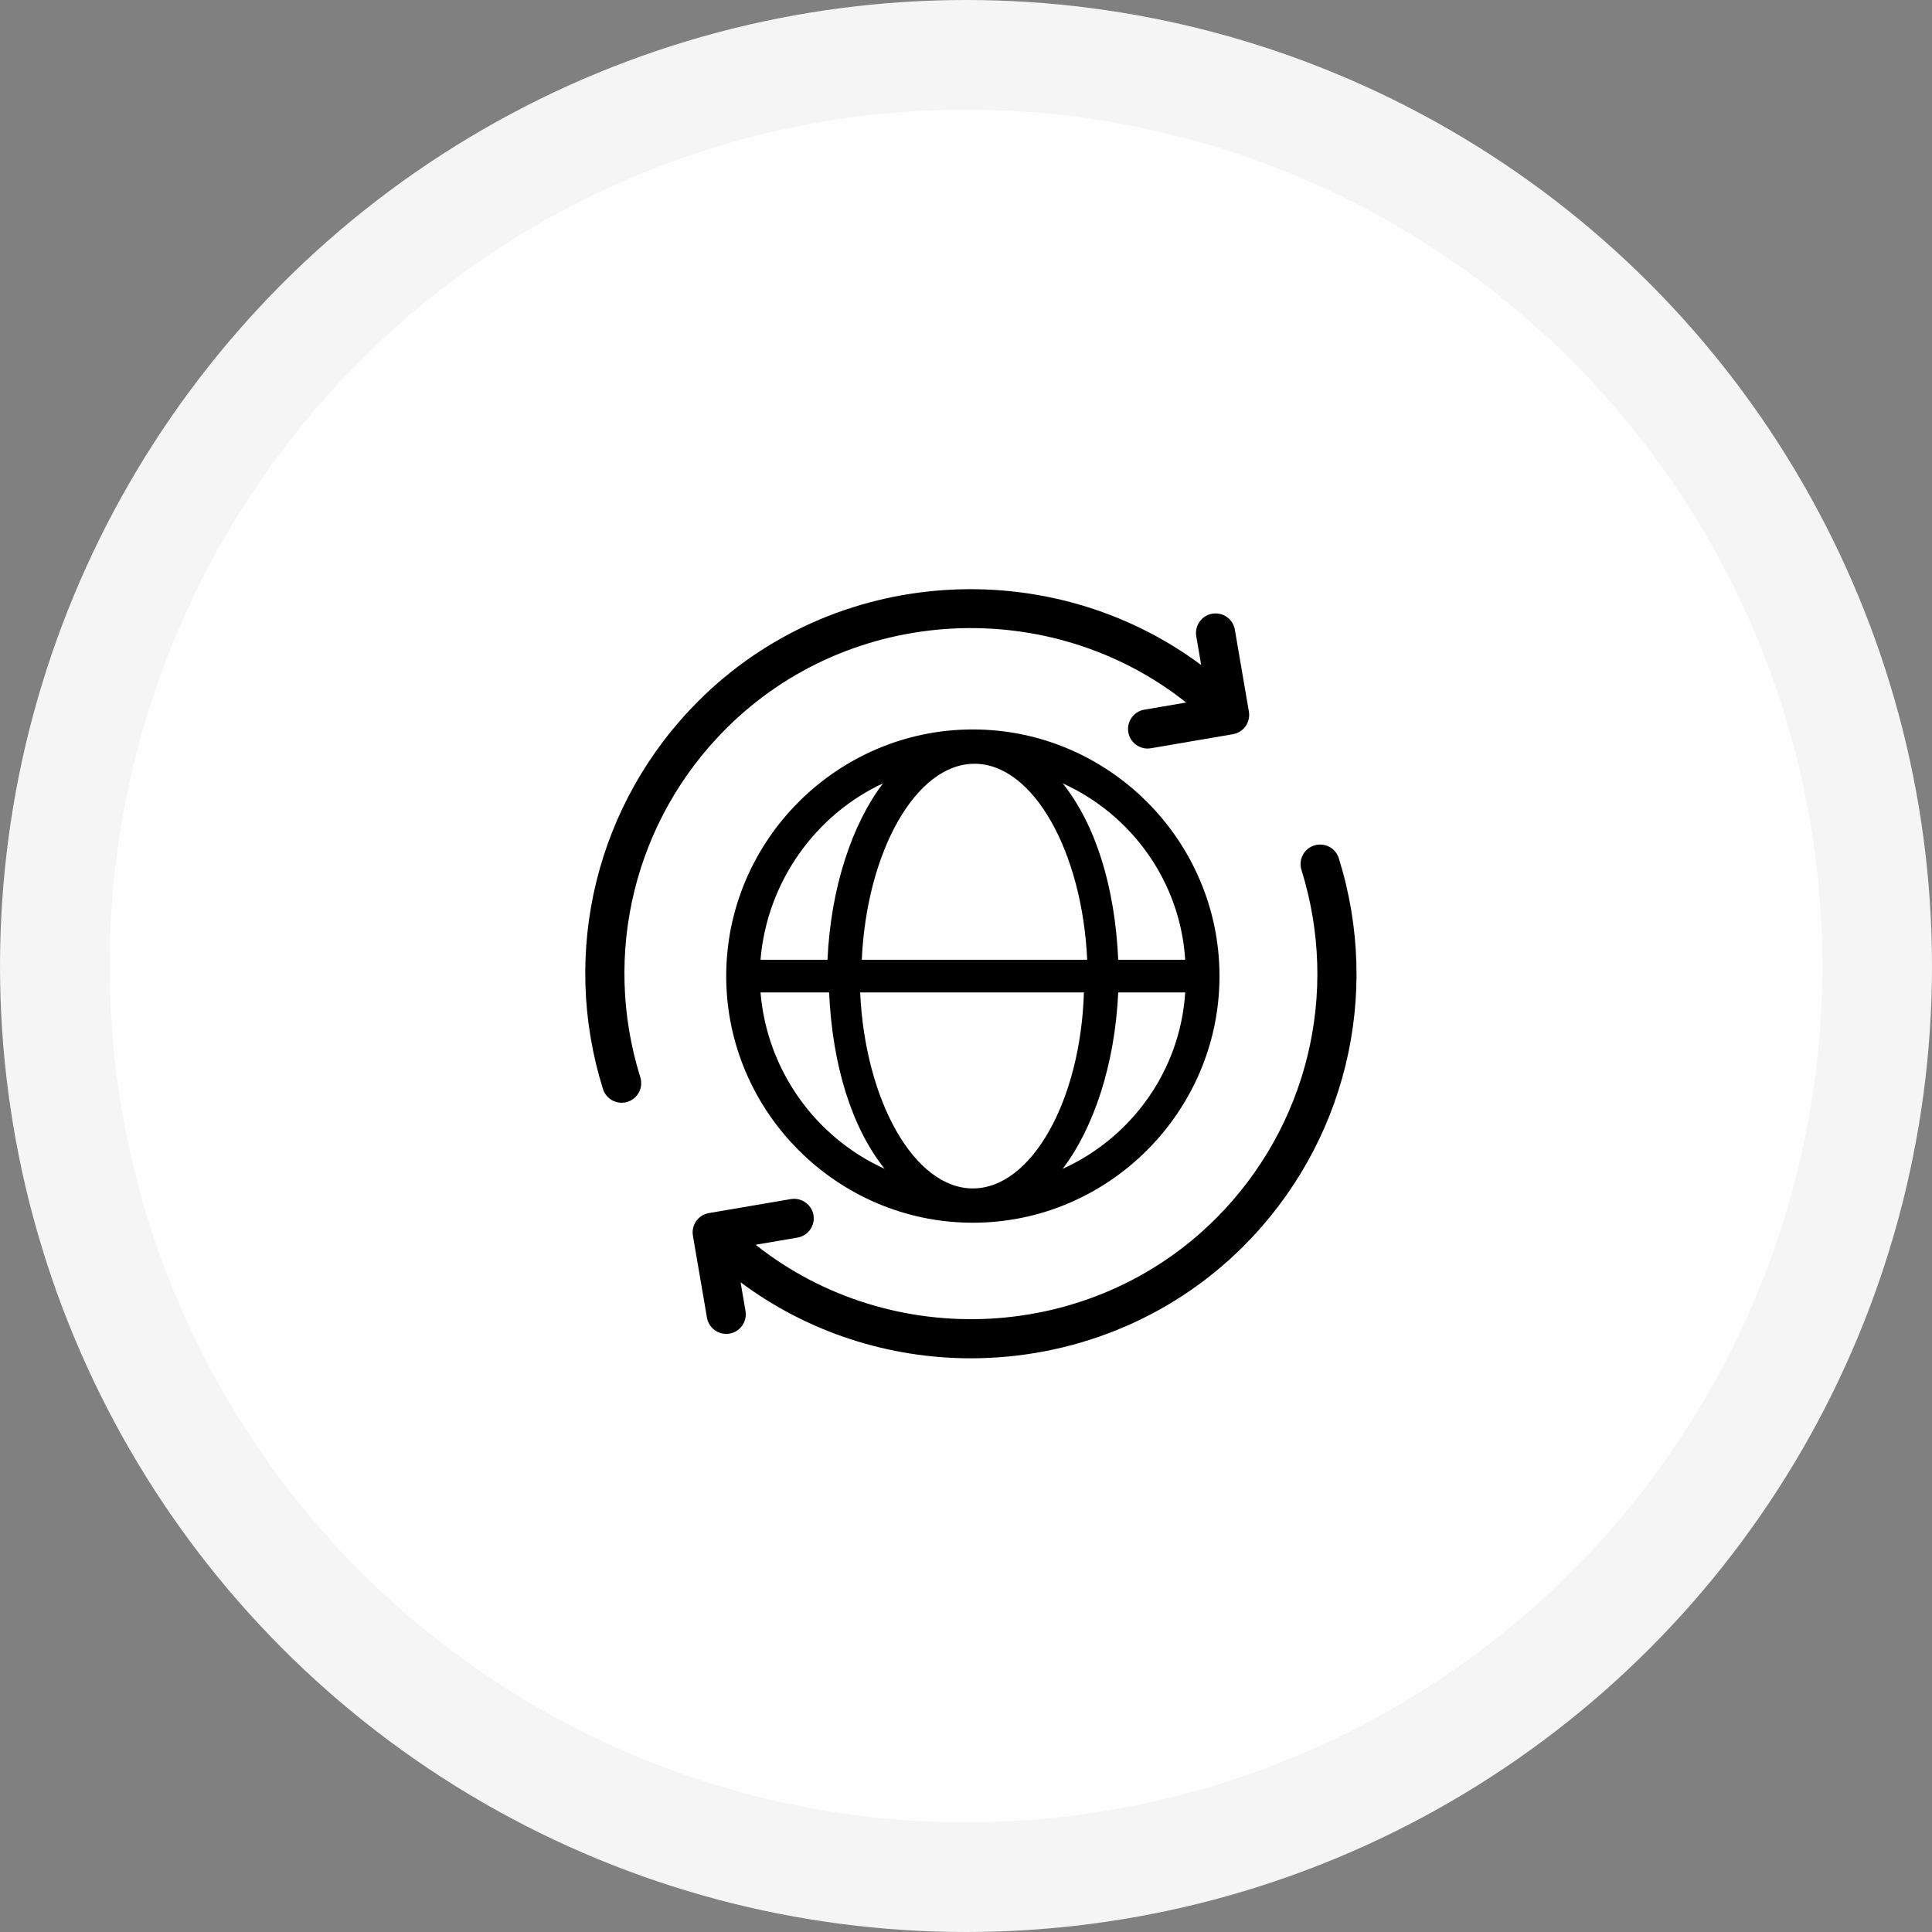
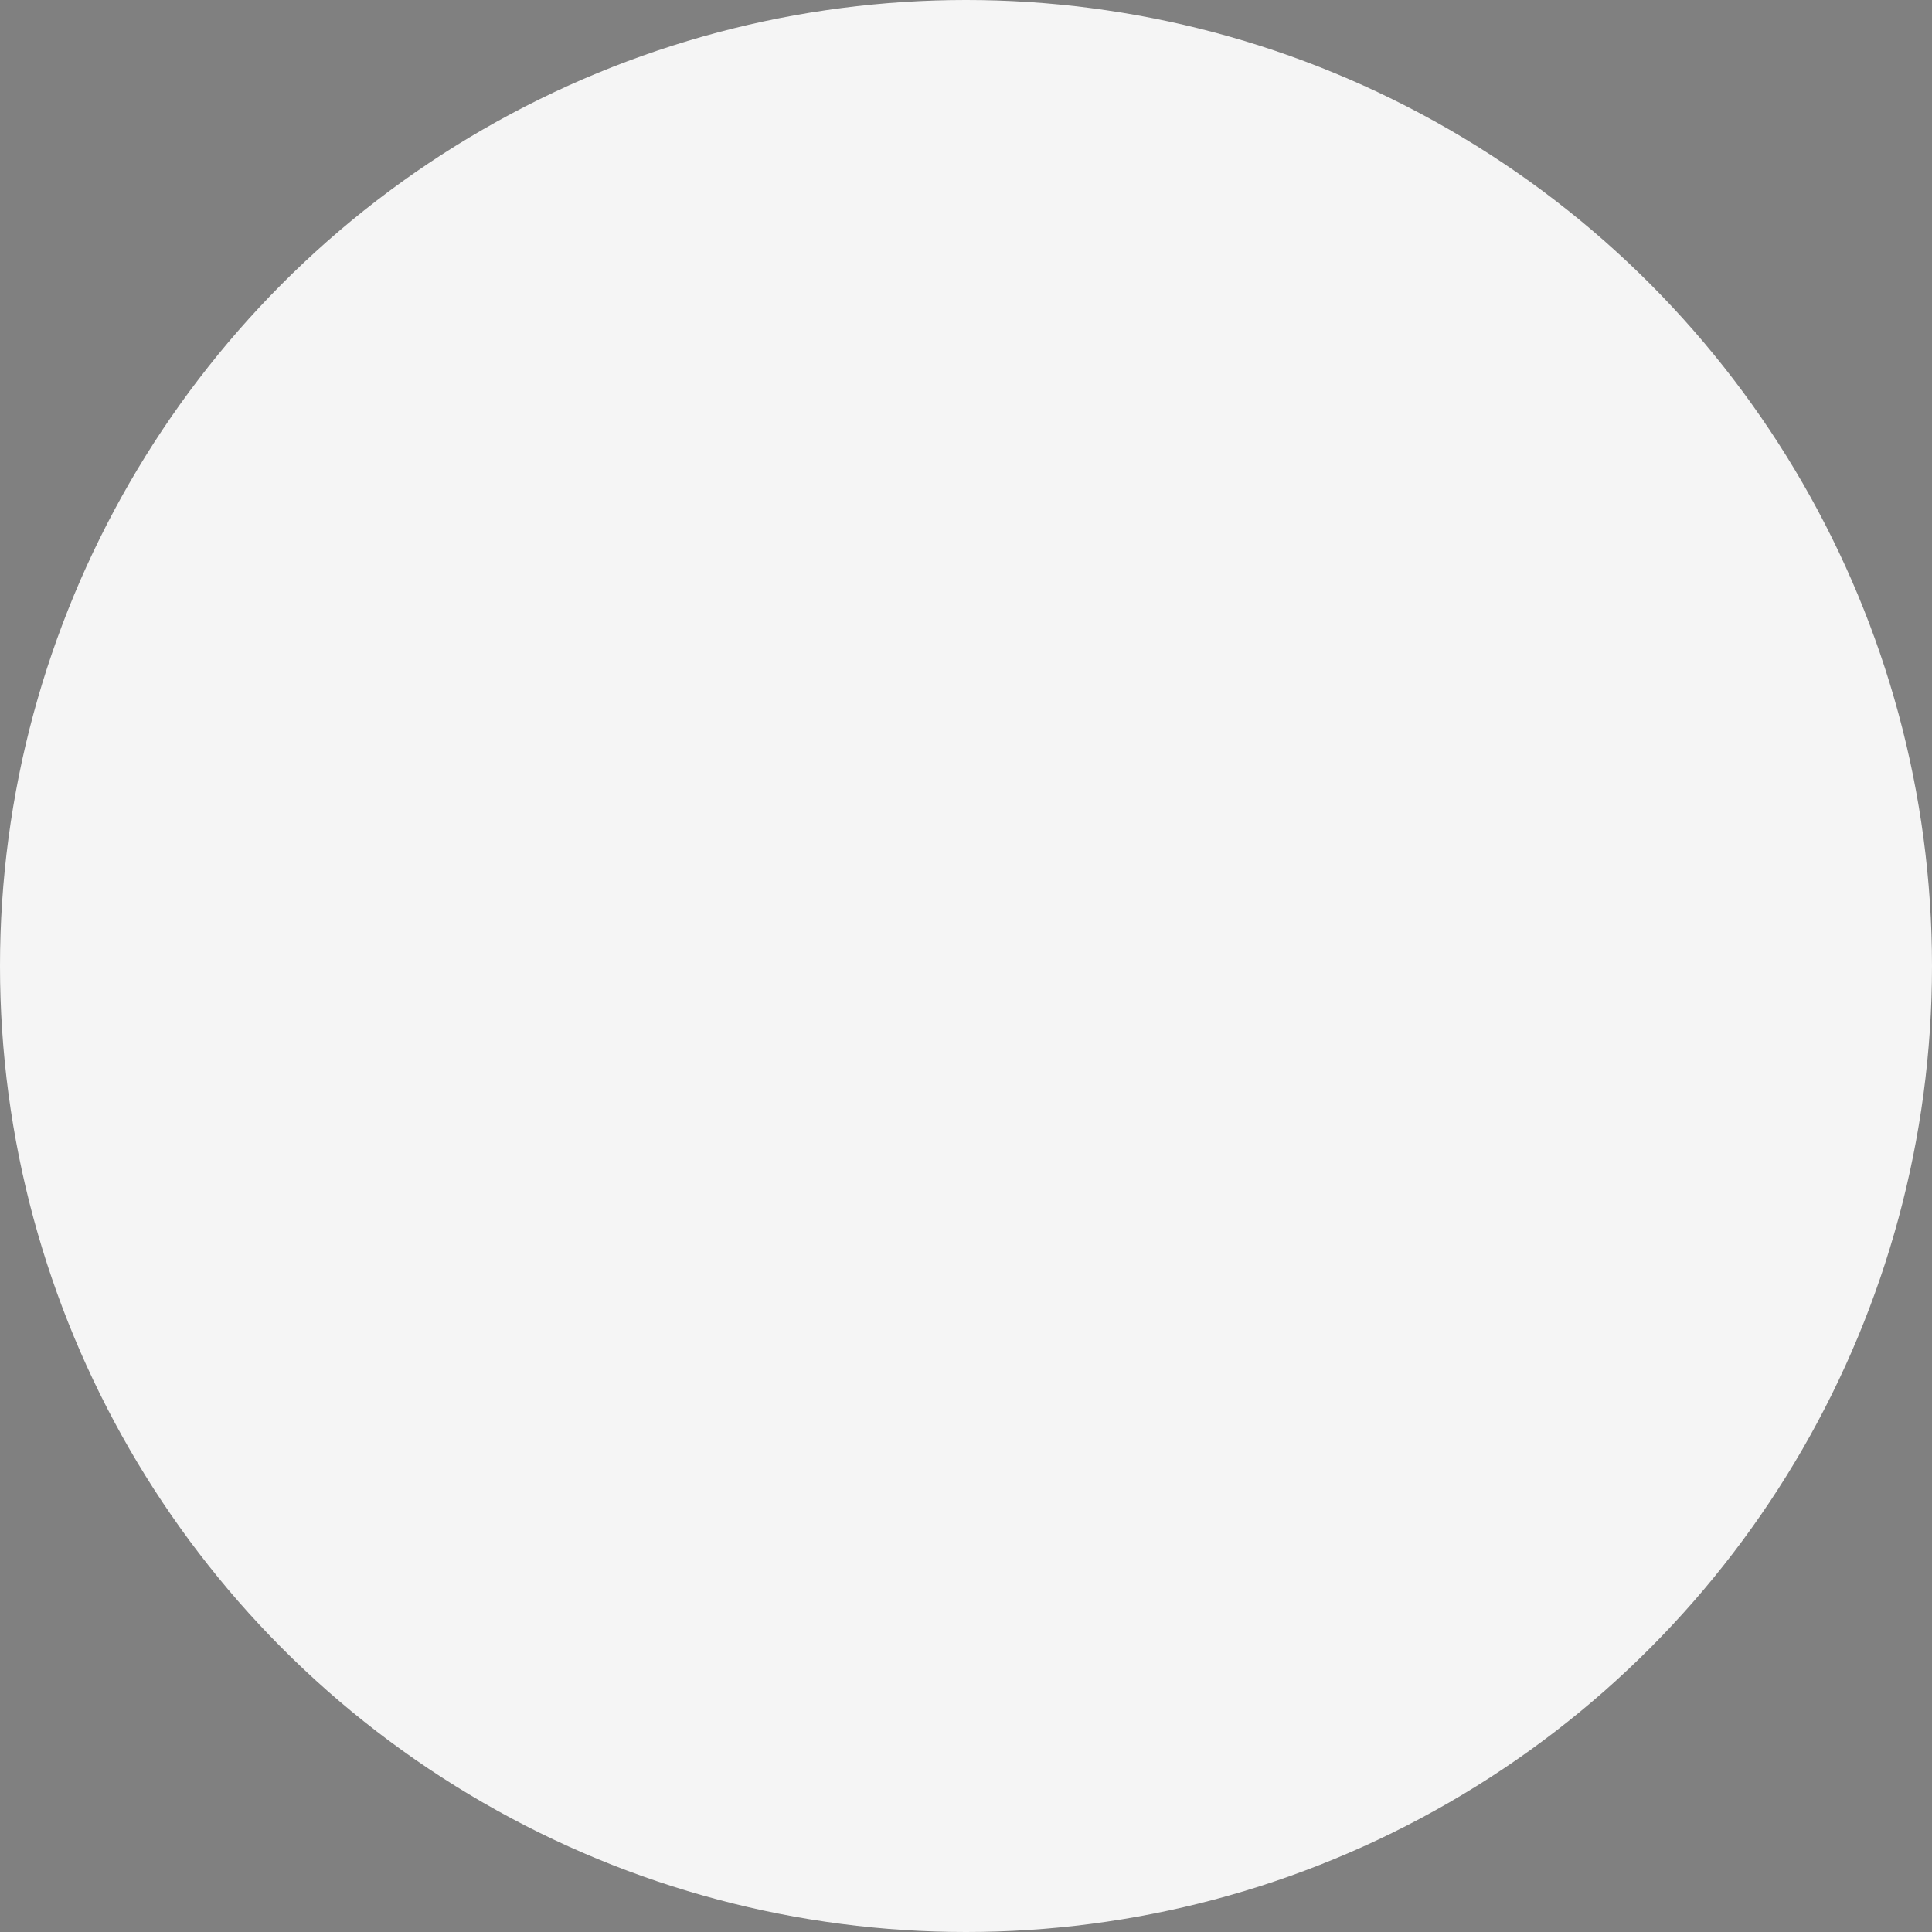
<svg xmlns="http://www.w3.org/2000/svg" width="141" height="141" viewBox="0 0 141 141" fill="none">
  <rect x="0" y="0" width="141" height="141" fill="#808080" stroke="none" />
  <circle cx="70.5" cy="70.5" r="70.5" fill="#F5F5F5" />
-   <circle cx="70.5" cy="70.5" r="62.5" fill="#FEFEFE" />
-   <path fill-rule="evenodd" clip-rule="evenodd" d="M52.982 53.184C62.073 44.09 76.675 43.427 86.569 51.271L83.514 51.793C82.737 51.925 82.215 52.664 82.346 53.441C82.466 54.138 83.071 54.629 83.751 54.629C83.801 54.629 83.853 54.626 83.905 54.621C83.934 54.618 83.964 54.614 83.993 54.609L89.978 53.584C90.352 53.521 90.686 53.309 90.903 53.001C91.12 52.693 91.209 52.31 91.146 51.936L90.121 45.955C89.987 45.178 89.261 44.661 88.47 44.789C87.697 44.921 87.174 45.66 87.305 46.437L87.665 48.536C76.672 40.352 60.877 41.252 50.964 51.168C43.534 58.595 40.87 69.442 44.005 79.478C44.197 80.089 44.762 80.48 45.37 80.48C45.51 80.48 45.656 80.46 45.795 80.415C46.549 80.181 46.966 79.378 46.732 78.627C43.914 69.605 46.309 59.857 52.982 53.184ZM95.919 61.701C95.165 61.935 94.748 62.737 94.982 63.488C97.8 72.508 95.405 82.253 88.735 88.929C79.647 98.023 65.042 98.688 55.148 90.844L58.201 90.322C58.977 90.191 59.5 89.451 59.368 88.674C59.234 87.898 58.483 87.384 57.721 87.51L51.736 88.532C51.362 88.595 51.028 88.806 50.811 89.114C50.594 89.422 50.506 89.805 50.569 90.179L51.594 96.161C51.714 96.858 52.319 97.349 52.998 97.349C53.078 97.349 53.161 97.343 53.244 97.329C54.018 97.198 54.54 96.458 54.409 95.681L54.049 93.583C59 97.272 64.922 99.131 70.85 99.131C78.076 99.131 85.306 96.395 90.751 90.95C98.18 83.524 100.844 72.677 97.709 62.64C97.472 61.886 96.69 61.469 95.919 61.701ZM53 71.236C53 61.342 61.106 53.236 71 53.236C80.894 53.236 89 61.342 89 71.236C89 81.13 80.894 89.236 71 89.236C61.106 89.236 53 81.13 53 71.236ZM81.609 70.044H86.497C86.139 64.323 82.563 59.435 77.556 57.17C79.94 60.15 81.371 64.68 81.609 70.044ZM62.775 72.428C63.133 80.296 66.709 86.733 71 86.733C75.291 86.733 78.868 80.296 79.106 72.428H62.775ZM71.119 55.74C66.828 55.74 63.252 62.177 62.894 70.044H79.344C78.987 62.177 75.411 55.74 71.119 55.74ZM60.391 70.044C60.629 64.799 62.179 60.15 64.444 57.17C59.556 59.435 55.98 64.323 55.503 70.044H60.391ZM60.51 72.428H55.503C55.98 78.15 59.556 83.037 64.563 85.302C62.179 82.323 60.748 77.793 60.51 72.428ZM81.609 72.428C81.371 77.673 79.821 82.323 77.556 85.302C82.563 83.037 86.139 78.15 86.497 72.428H81.609Z" fill="black" />
</svg>